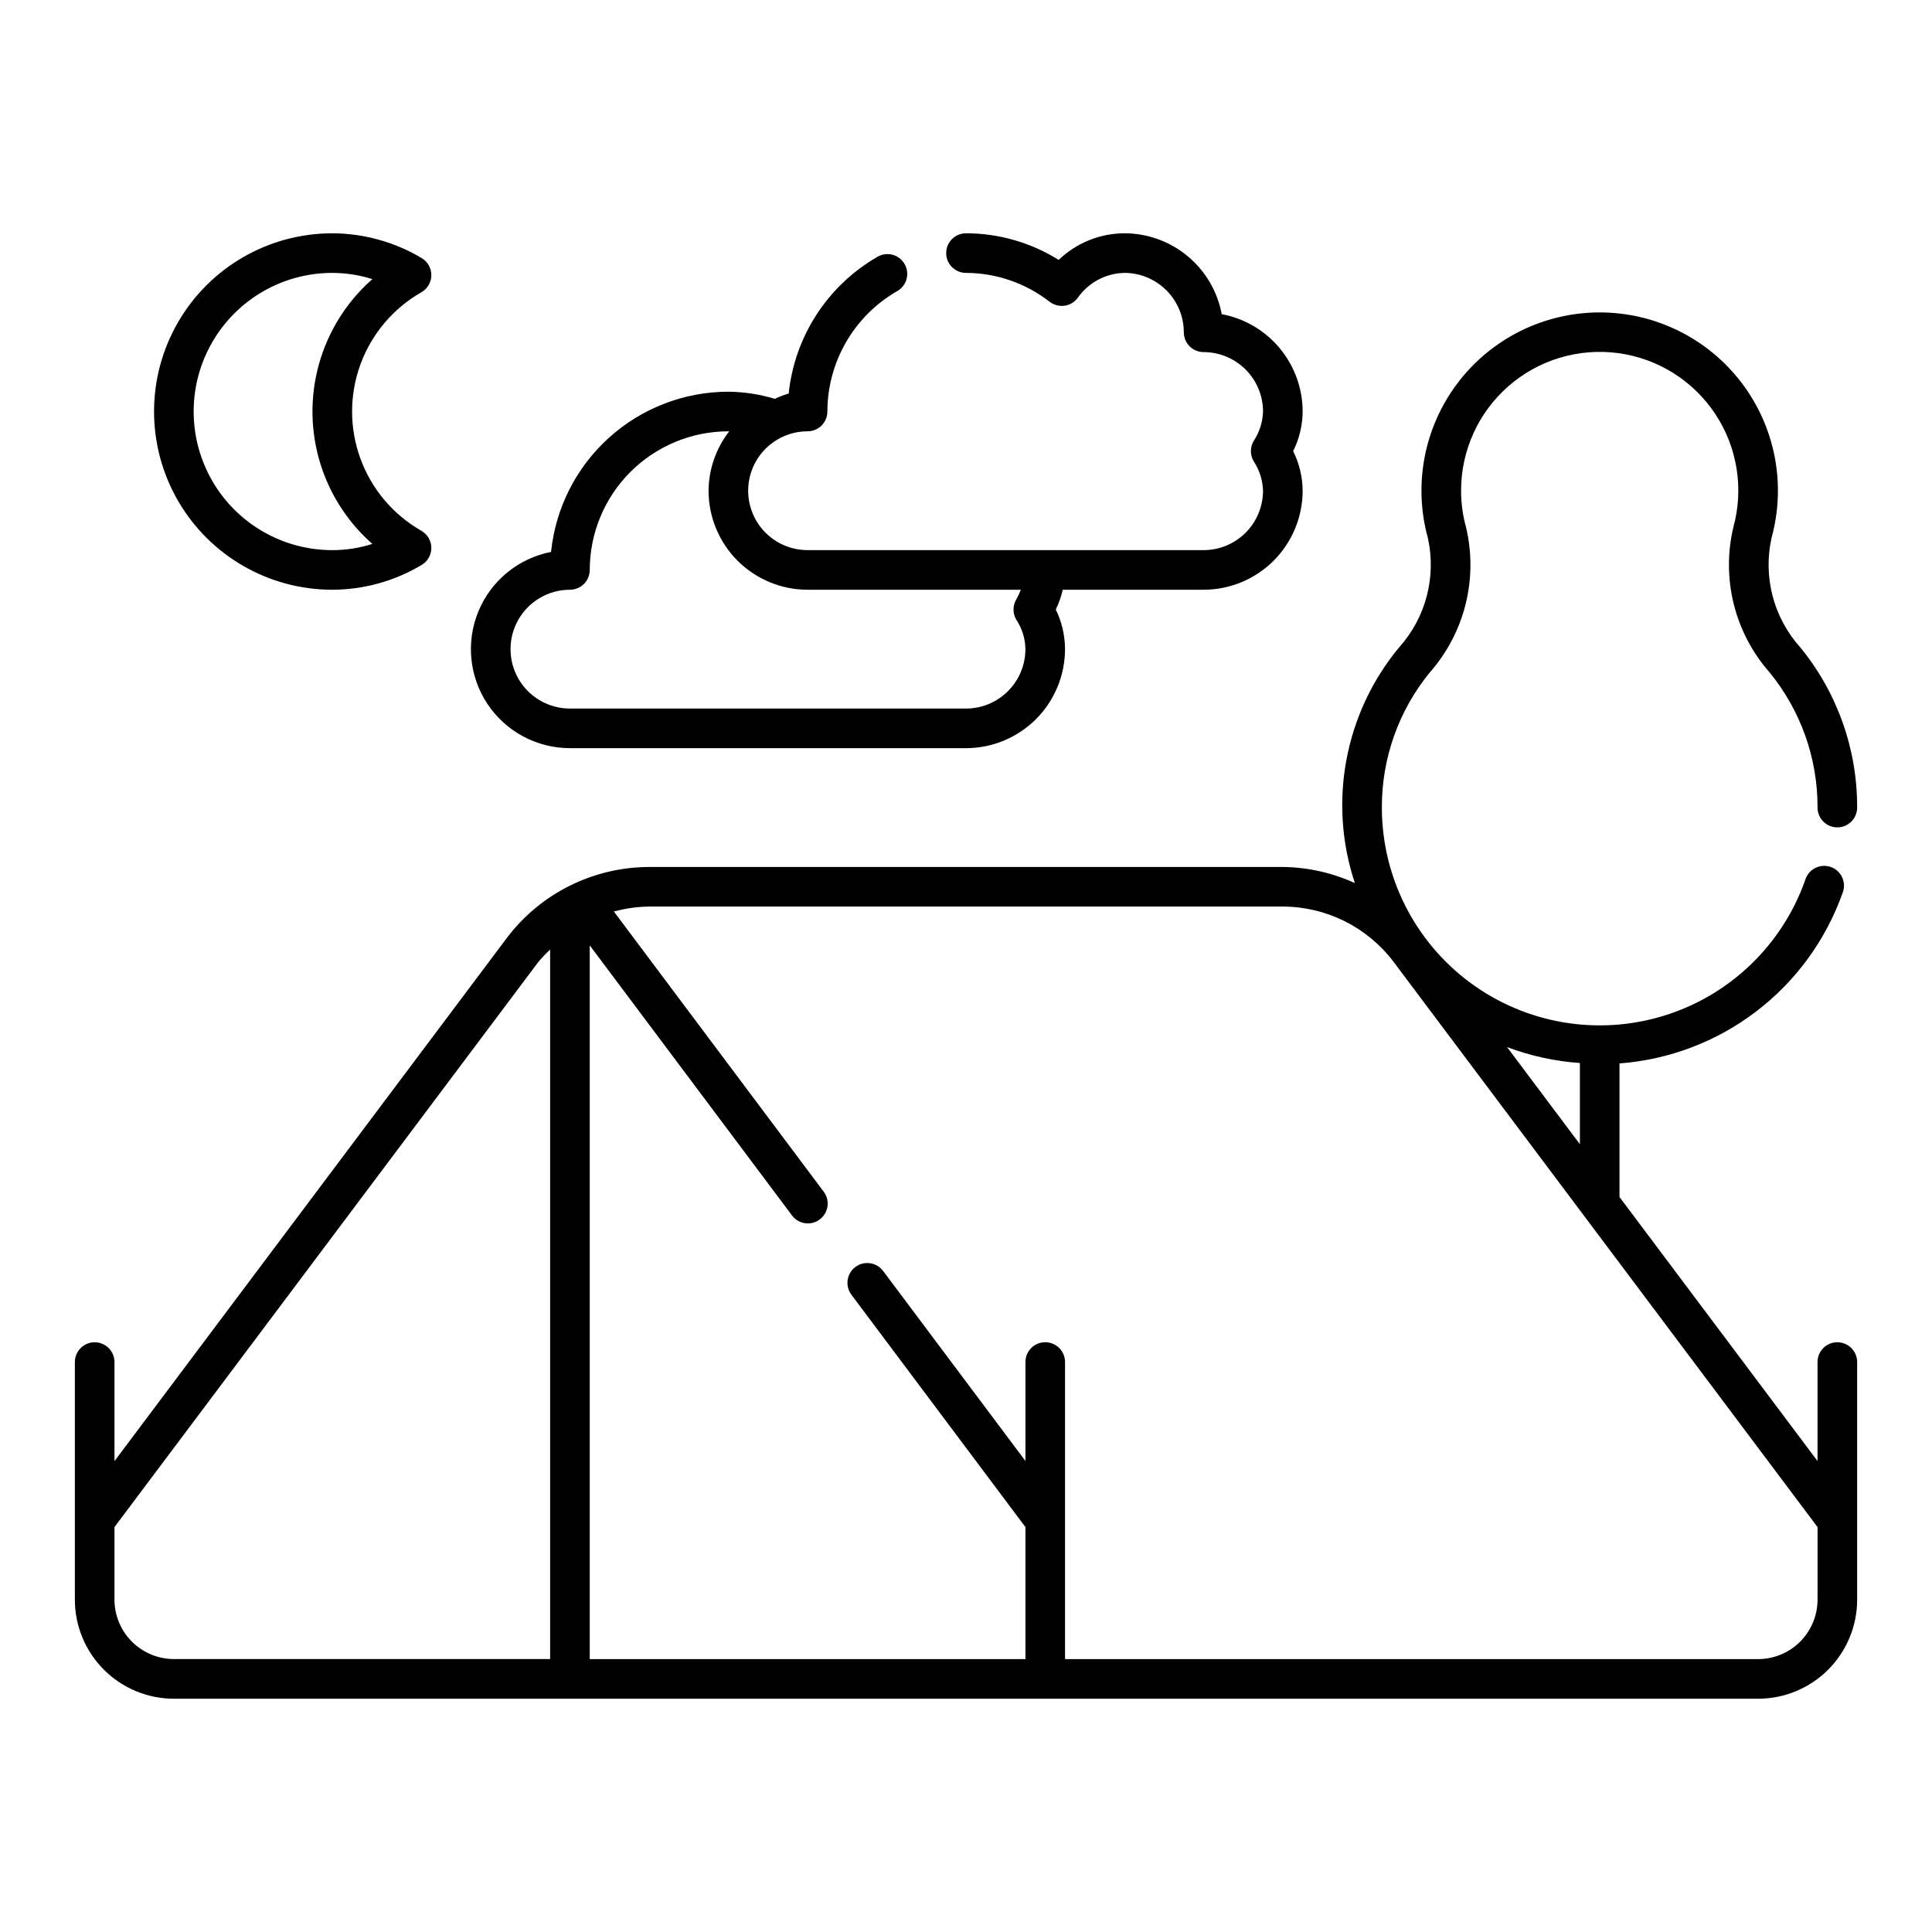
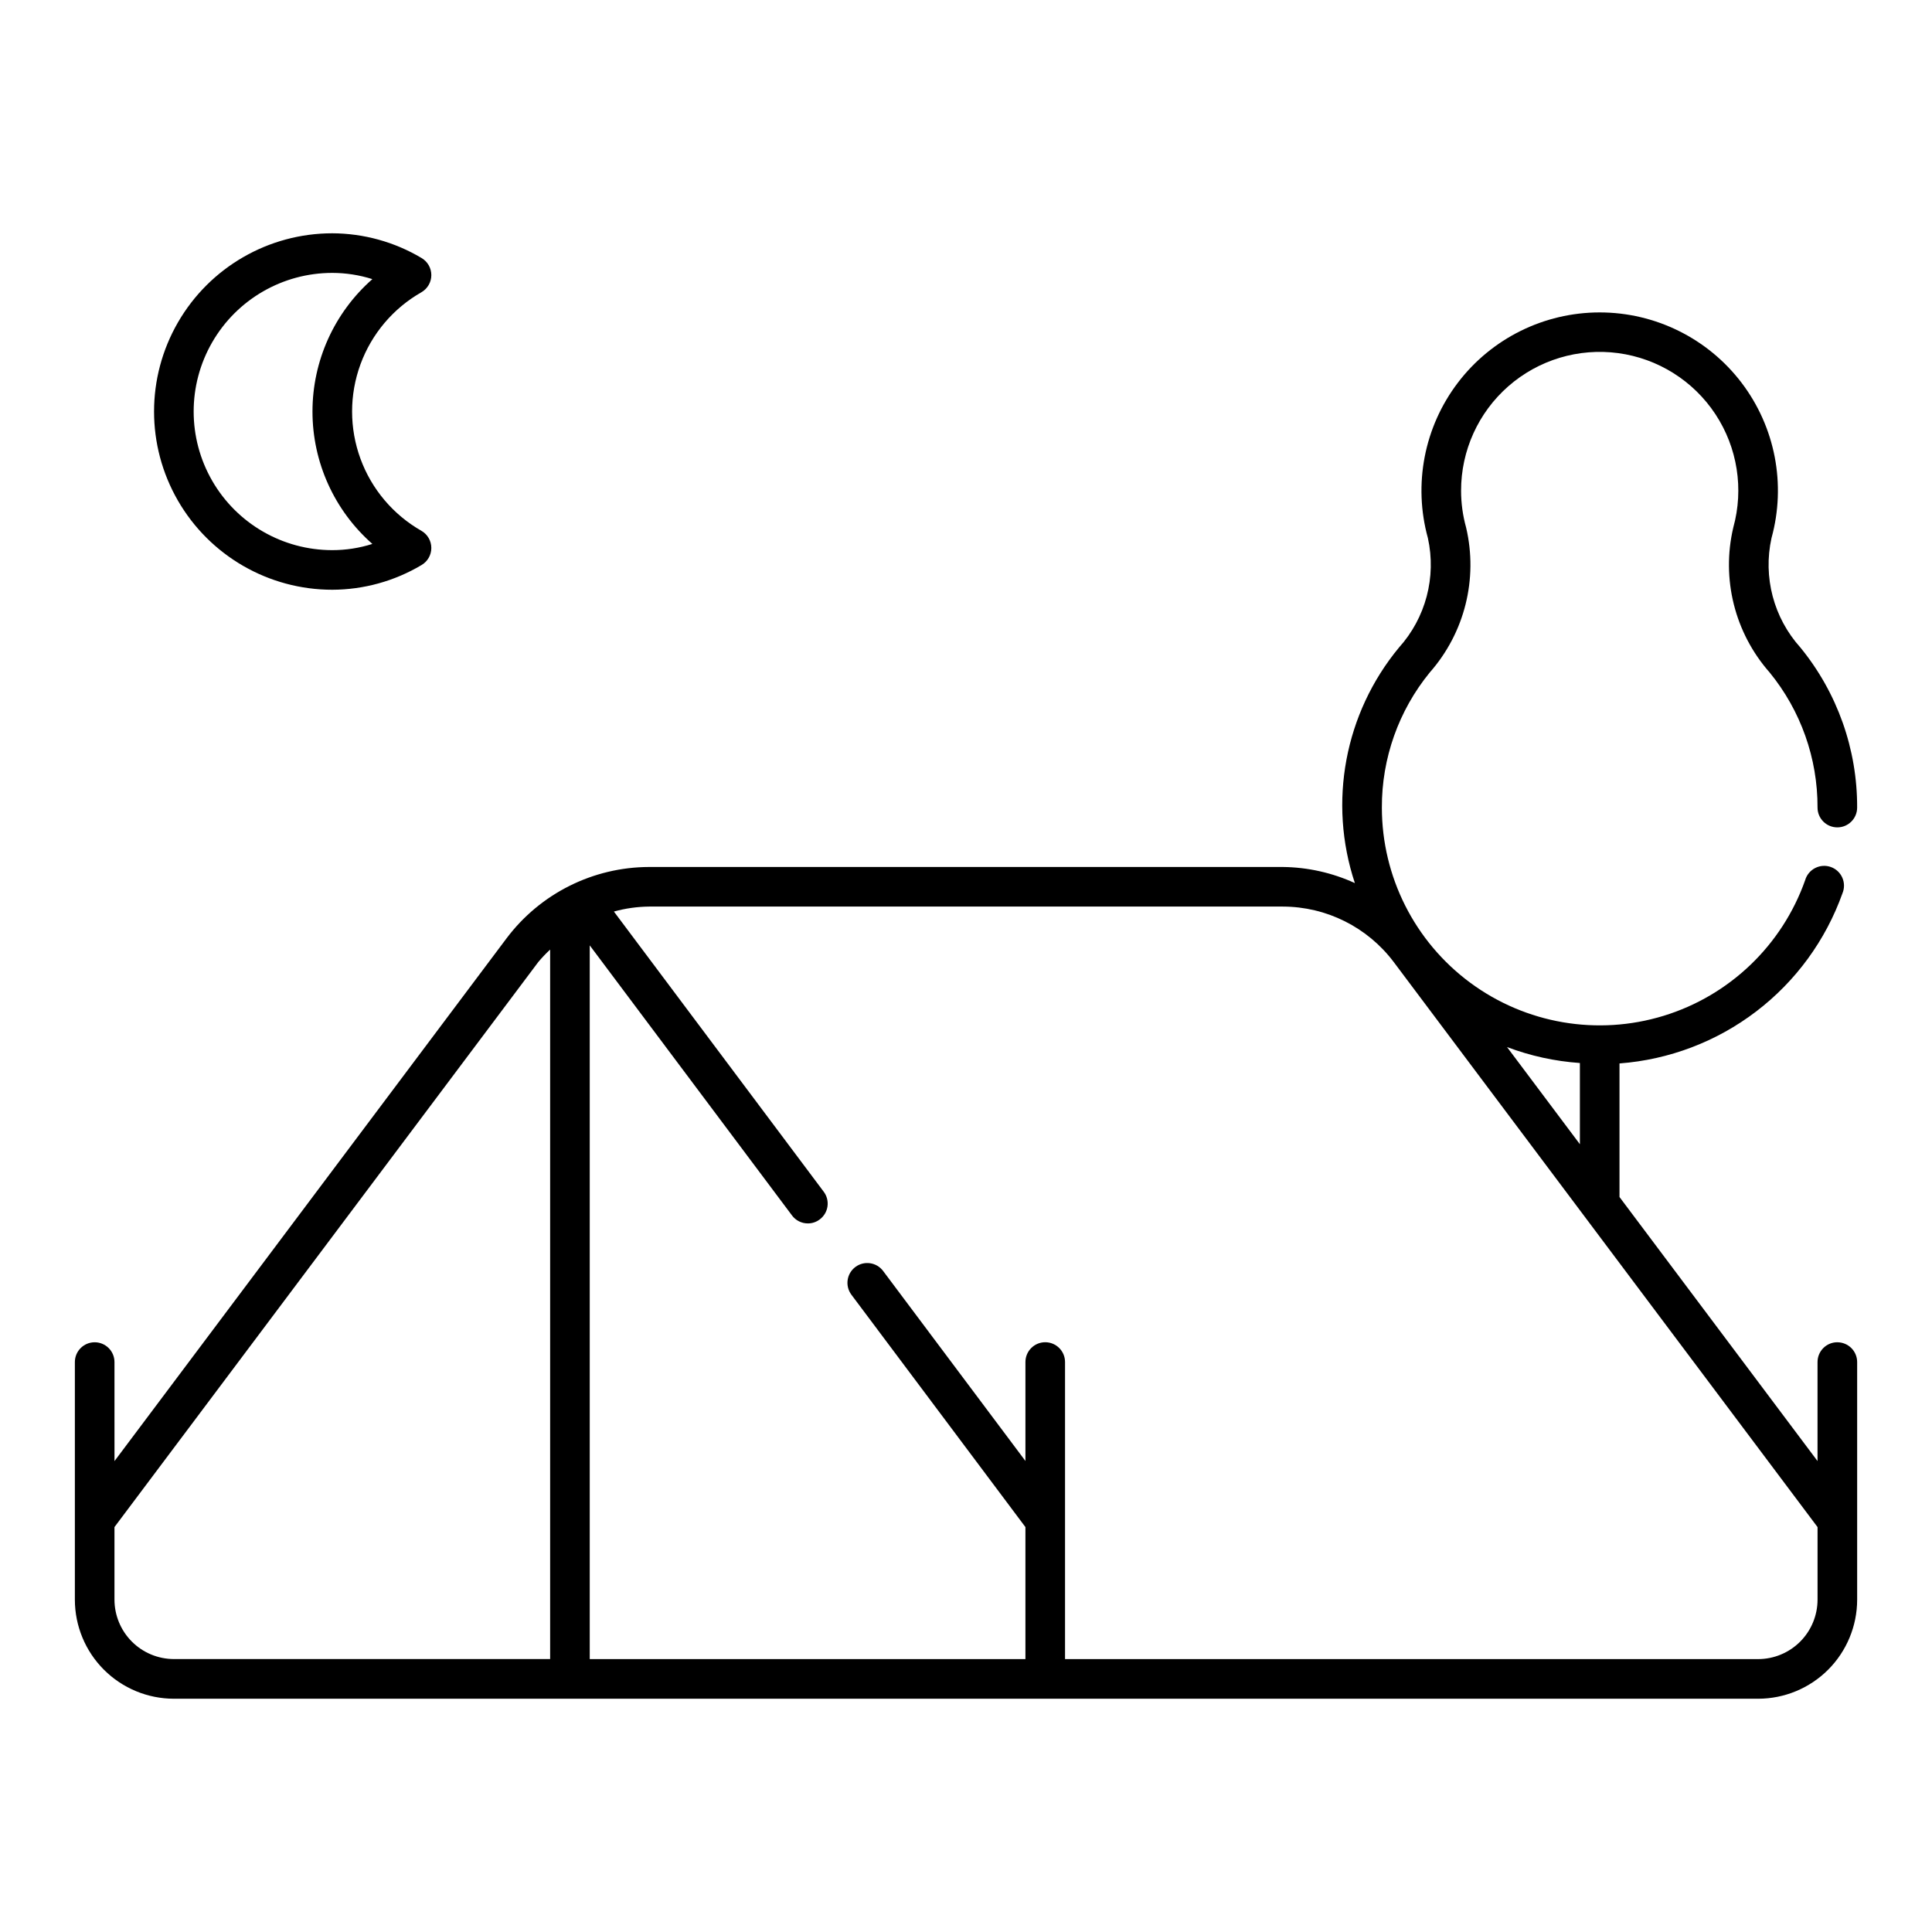
<svg xmlns="http://www.w3.org/2000/svg" fill="#000000" width="800px" height="800px" version="1.1" viewBox="144 144 512 512">
  <g>
    <path d="m630.91 499.71c-2.898 0-5.246 2.348-5.246 5.246v26.238l-52.48-69.973v-35.402c13.152-0.988 25.738-5.773 36.227-13.777 10.488-8 18.426-18.875 22.855-31.301 0.562-1.332 0.547-2.836-0.039-4.16-0.582-1.324-1.688-2.344-3.051-2.824-1.367-0.484-2.867-0.379-4.152 0.285-1.285 0.66-2.242 1.824-2.641 3.215-6.106 17.258-20.031 30.594-37.535 35.949-17.504 5.359-36.512 2.098-51.23-8.785s-23.402-28.102-23.41-46.406c-0.047-13.047 4.441-25.699 12.691-35.805 9.246-10.488 12.836-24.805 9.633-38.418-0.883-3.172-1.332-6.453-1.332-9.746-0.016-10.613 4.555-20.711 12.539-27.699 7.984-6.988 18.602-10.184 29.117-8.766 10.516 1.422 19.902 7.32 25.746 16.18 5.84 8.855 7.57 19.809 4.738 30.031-3.207 13.613 0.383 27.93 9.633 38.418 8.25 10.105 12.734 22.758 12.691 35.805 0 2.898 2.348 5.246 5.246 5.246 2.898 0 5.25-2.348 5.25-5.246 0.059-15.449-5.254-30.441-15.027-42.406-7.094-7.863-9.953-18.672-7.668-29.016 3.922-14.215 0.984-29.445-7.949-41.18-8.934-11.734-22.836-18.621-37.582-18.621s-28.645 6.887-37.578 18.621c-8.934 11.734-11.875 26.965-7.949 41.18 2.281 10.344-0.574 21.152-7.668 29.016-14.395 17.402-18.809 40.988-11.684 62.418-5.996-2.742-12.496-4.199-19.09-4.269h-167.93c-14.859 0.027-28.848 7.023-37.785 18.895l-103.91 138.55-0.004-26.242c0-2.898-2.348-5.246-5.246-5.246-2.898 0-5.25 2.348-5.25 5.246v62.977c0.008 6.957 2.773 13.629 7.695 18.551 4.918 4.918 11.59 7.684 18.547 7.691h419.84c6.957-0.008 13.629-2.773 18.551-7.691 4.918-4.922 7.684-11.594 7.691-18.551v-62.977c0-1.391-0.555-2.727-1.539-3.711-0.984-0.98-2.316-1.535-3.711-1.535zm-87.535-78.23c6.195 2.348 12.703 3.769 19.312 4.227v21.523zm-369.04 146.45v-19.238l112.32-149.75c0.977-1.164 2.023-2.266 3.137-3.293v188.02h-99.711c-4.176-0.008-8.176-1.668-11.125-4.617-2.953-2.953-4.613-6.953-4.621-11.129zm435.59 15.746h-183.68v-78.723c0-2.898-2.348-5.246-5.246-5.246-2.898 0-5.25 2.348-5.25 5.246v26.223l-37.719-50.363c-1.742-2.316-5.031-2.785-7.348-1.047-2.32 1.738-2.789 5.027-1.051 7.348l46.117 61.578v34.984h-115.46v-189.14l53.609 71.582v0.004c0.988 1.32 2.547 2.102 4.199 2.098 1.129 0.004 2.231-0.367 3.133-1.051 1.121-0.828 1.863-2.07 2.062-3.449 0.199-1.379-0.156-2.781-0.996-3.898l-55.605-74.25c3.043-0.844 6.184-1.289 9.344-1.32h167.94-0.004c11.555 0.027 22.43 5.465 29.379 14.695l112.32 149.75v19.238c-0.008 4.176-1.668 8.176-4.617 11.129-2.953 2.949-6.953 4.609-11.129 4.617z" />
    <path d="m232.06 300.29c8.32-0.023 16.484-2.281 23.637-6.539 1.617-0.938 2.609-2.668 2.609-4.535 0-1.867-0.992-3.598-2.609-4.535-7.481-4.258-13.207-11.027-16.168-19.105-2.961-8.082-2.961-16.949 0-25.031 2.961-8.078 8.688-14.848 16.168-19.105 1.617-0.941 2.609-2.668 2.609-4.535 0-1.871-0.992-3.598-2.609-4.539-7.152-4.254-15.316-6.512-23.637-6.539-16.875 0-32.469 9.004-40.906 23.617s-8.438 32.617 0 47.234c8.438 14.613 24.031 23.613 40.906 23.613zm0-83.969c3.602 0.004 7.184 0.559 10.621 1.652-10.09 8.871-15.871 21.652-15.871 35.086 0 13.434 5.781 26.215 15.871 35.086-3.438 1.094-7.019 1.648-10.621 1.648-13.125 0-25.254-7-31.816-18.367s-6.562-25.371 0-36.734c6.562-11.367 18.691-18.371 31.816-18.371z" />
-     <path d="m295.04 342.27h104.96c6.957-0.004 13.625-2.773 18.547-7.691 4.918-4.918 7.688-11.59 7.691-18.547-0.008-3.641-0.84-7.227-2.438-10.496 0.805-1.676 1.422-3.438 1.84-5.25h37.336c6.957-0.004 13.625-2.773 18.547-7.691 4.918-4.918 7.684-11.59 7.691-18.547-0.027-3.644-0.887-7.238-2.519-10.496 1.633-3.262 2.492-6.852 2.519-10.496-0.008-6.125-2.156-12.055-6.07-16.766-3.914-4.711-9.352-7.906-15.375-9.035-1.125-6.016-4.316-11.453-9.027-15.367-4.707-3.914-10.637-6.059-16.758-6.066-6.5 0.031-12.738 2.555-17.426 7.055-7.363-4.606-15.875-7.051-24.559-7.055-2.898 0-5.25 2.352-5.25 5.25 0 2.898 2.352 5.246 5.25 5.246 8.039 0.027 15.84 2.723 22.18 7.668 1.125 0.848 2.539 1.223 3.934 1.035 1.395-0.195 2.648-0.941 3.488-2.07 2.828-4.066 7.43-6.531 12.383-6.633 4.172 0.008 8.172 1.668 11.125 4.621 2.949 2.949 4.609 6.949 4.617 11.125 0 1.391 0.555 2.727 1.539 3.711 0.98 0.984 2.316 1.535 3.711 1.535 4.172 0.008 8.172 1.668 11.125 4.621 2.949 2.949 4.609 6.949 4.617 11.125-0.086 2.781-0.945 5.488-2.481 7.809-0.984 1.656-0.984 3.715 0 5.371 1.535 2.324 2.394 5.027 2.481 7.812-0.008 4.172-1.668 8.176-4.617 11.125-2.953 2.953-6.953 4.613-11.125 4.617h-104.96c-5.625 0-10.824-3-13.637-7.871-2.812-4.871-2.812-10.871 0-15.742 2.812-4.871 8.012-7.875 13.637-7.875 1.391 0 2.727-0.551 3.711-1.535 0.984-0.984 1.535-2.32 1.535-3.711 0.027-13.121 7.023-25.238 18.367-31.828 1.262-0.664 2.199-1.816 2.594-3.188 0.395-1.371 0.215-2.844-0.5-4.078-0.715-1.234-1.898-2.125-3.285-2.469-1.383-0.34-2.848-0.105-4.055 0.656-13.117 7.617-21.805 21.051-23.371 36.137-1.262 0.375-2.492 0.844-3.68 1.406-3.992-1.203-8.137-1.84-12.309-1.887-11.699 0.016-22.977 4.363-31.652 12.207-8.68 7.844-14.141 18.621-15.336 30.258-8.617 1.676-15.828 7.547-19.211 15.645-3.383 8.102-2.496 17.355 2.371 24.664 4.867 7.305 13.066 11.691 21.844 11.691zm0-41.984c1.391 0 2.727-0.551 3.711-1.535s1.535-2.32 1.535-3.711c0.012-9.738 3.887-19.078 10.773-25.965 6.887-6.887 16.223-10.762 25.965-10.773l0.211 0.031h-0.004c-3.492 4.496-5.41 10.02-5.457 15.715 0.008 6.957 2.773 13.629 7.691 18.547 4.922 4.918 11.594 7.688 18.551 7.691h56.504c-0.324 0.875-0.719 1.723-1.176 2.531-1.004 1.672-1.004 3.762 0 5.434 1.531 2.309 2.363 5.012 2.398 7.781-0.004 4.172-1.668 8.172-4.617 11.125-2.953 2.953-6.953 4.613-11.125 4.617h-104.96c-5.625 0-10.824-3-13.637-7.871s-2.812-10.871 0-15.742c2.812-4.875 8.012-7.875 13.637-7.875z" />
  </g>
</svg>